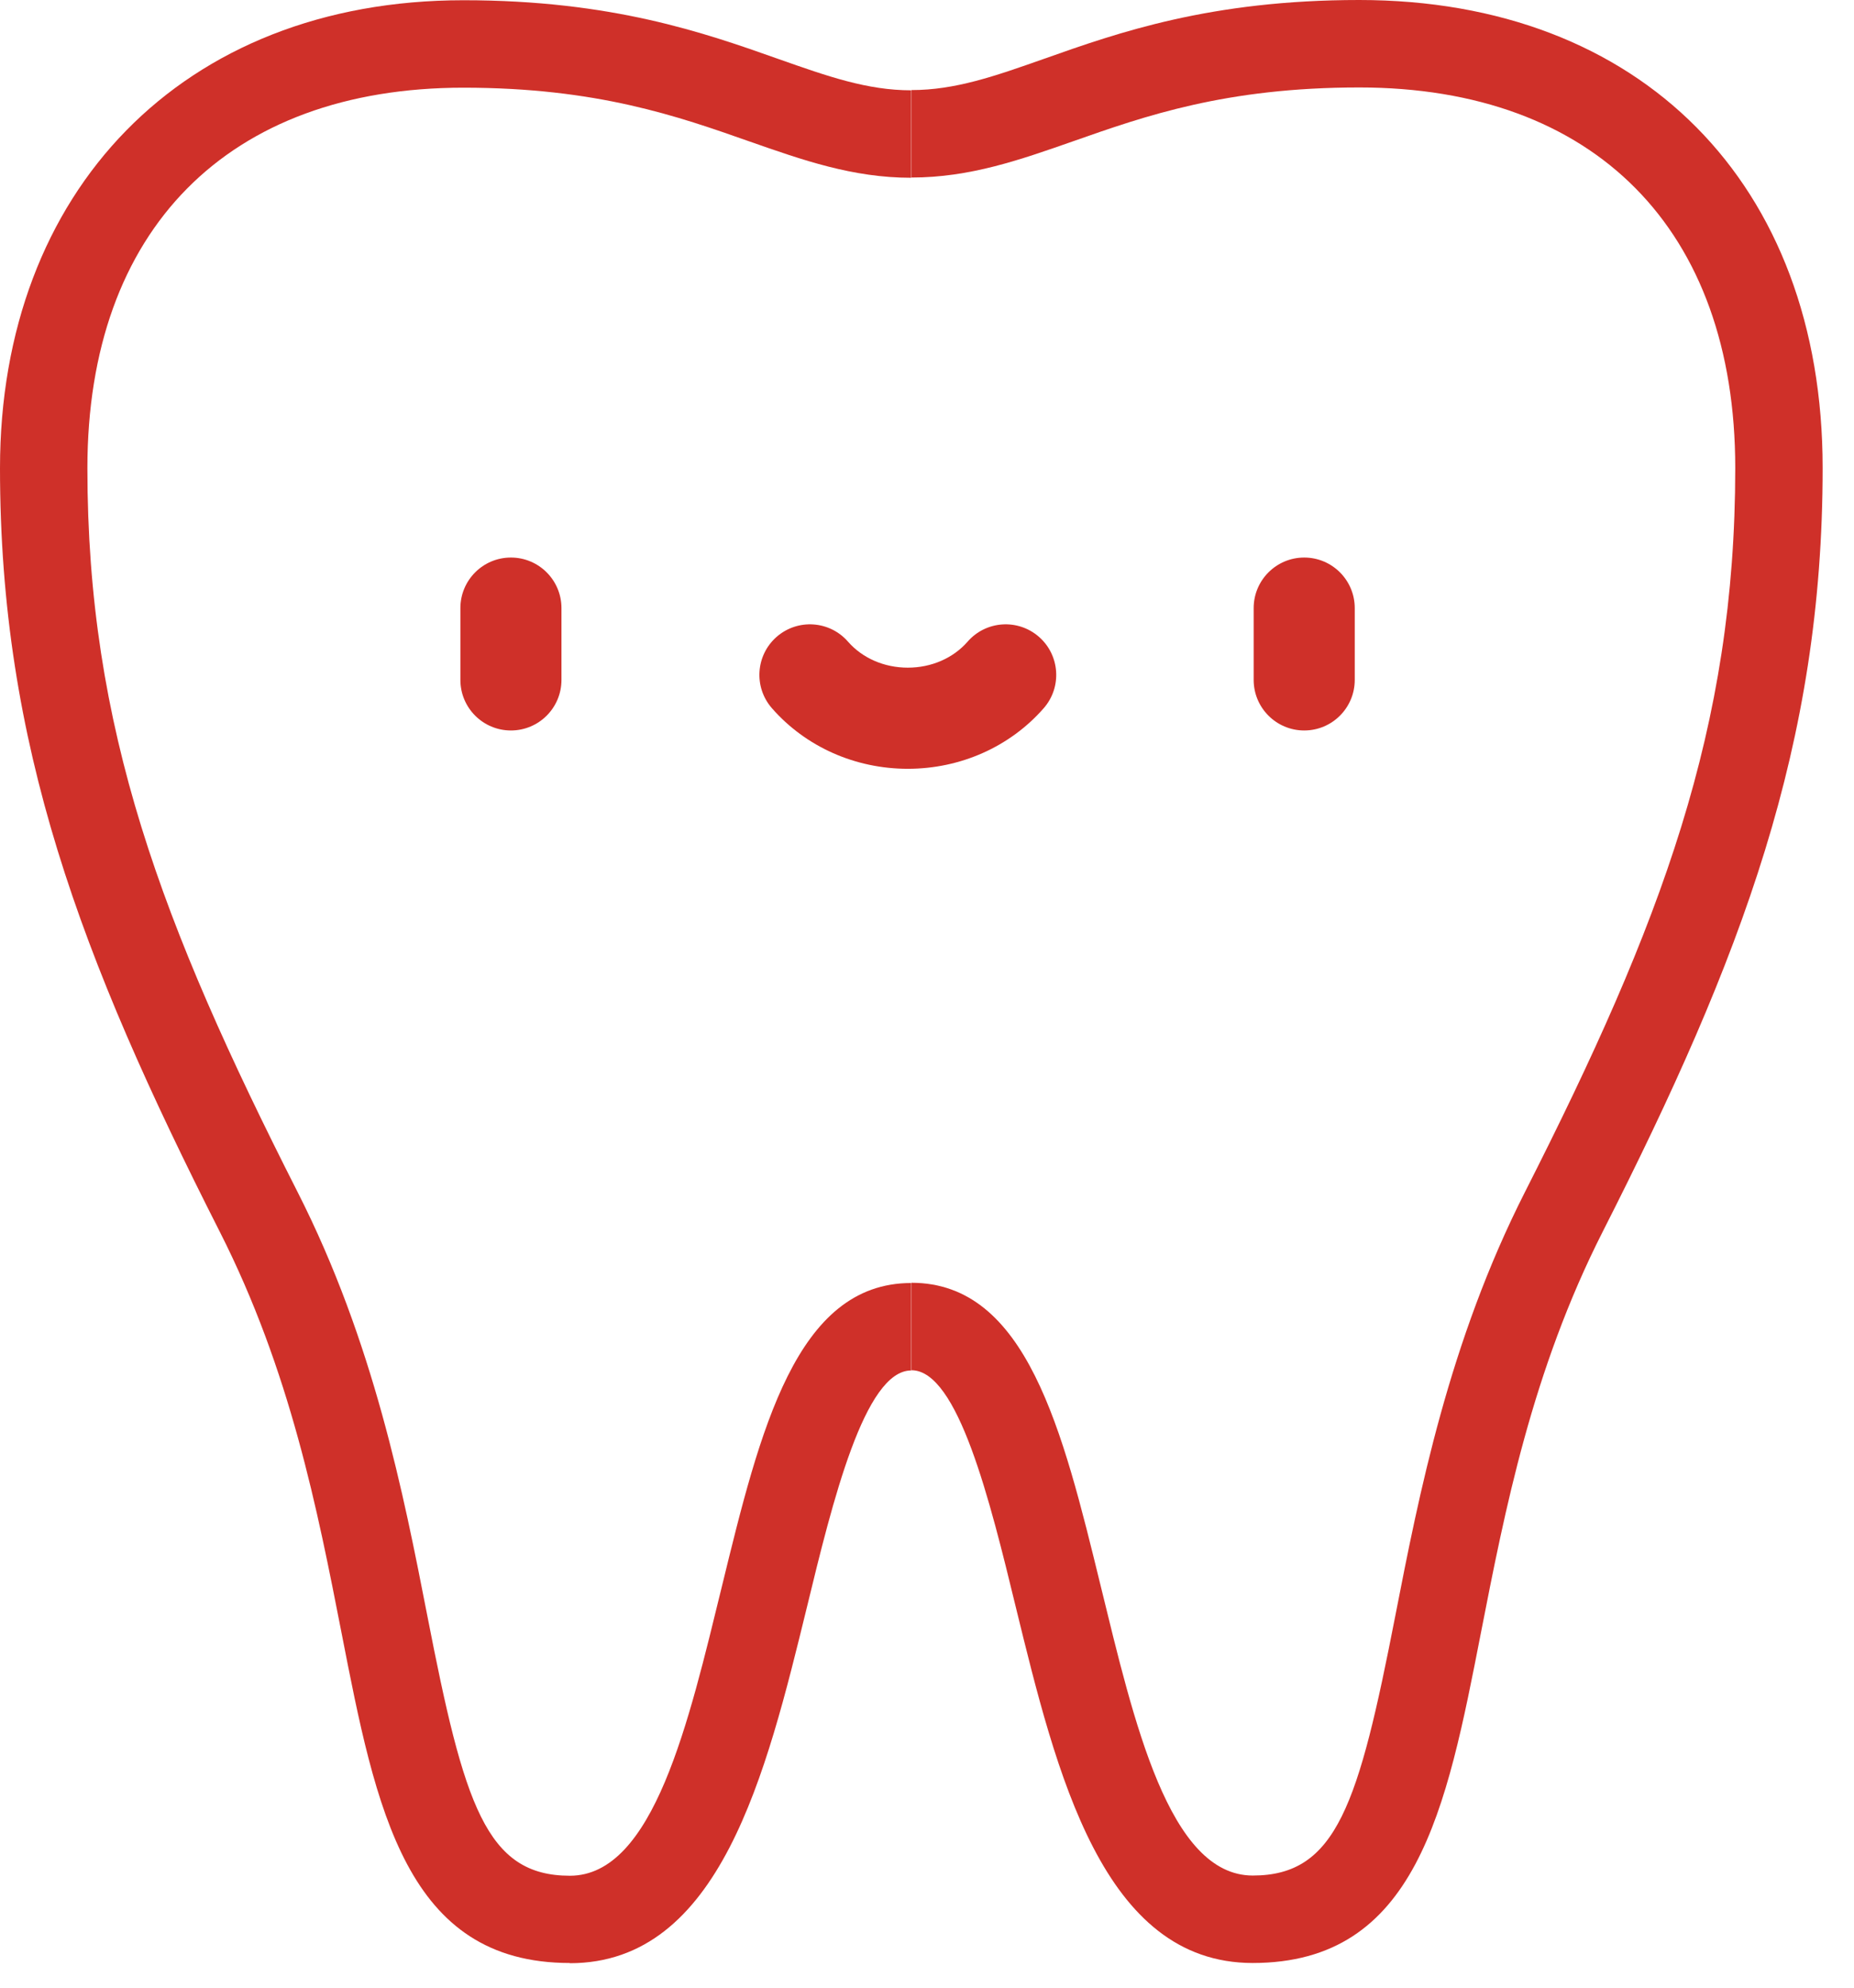
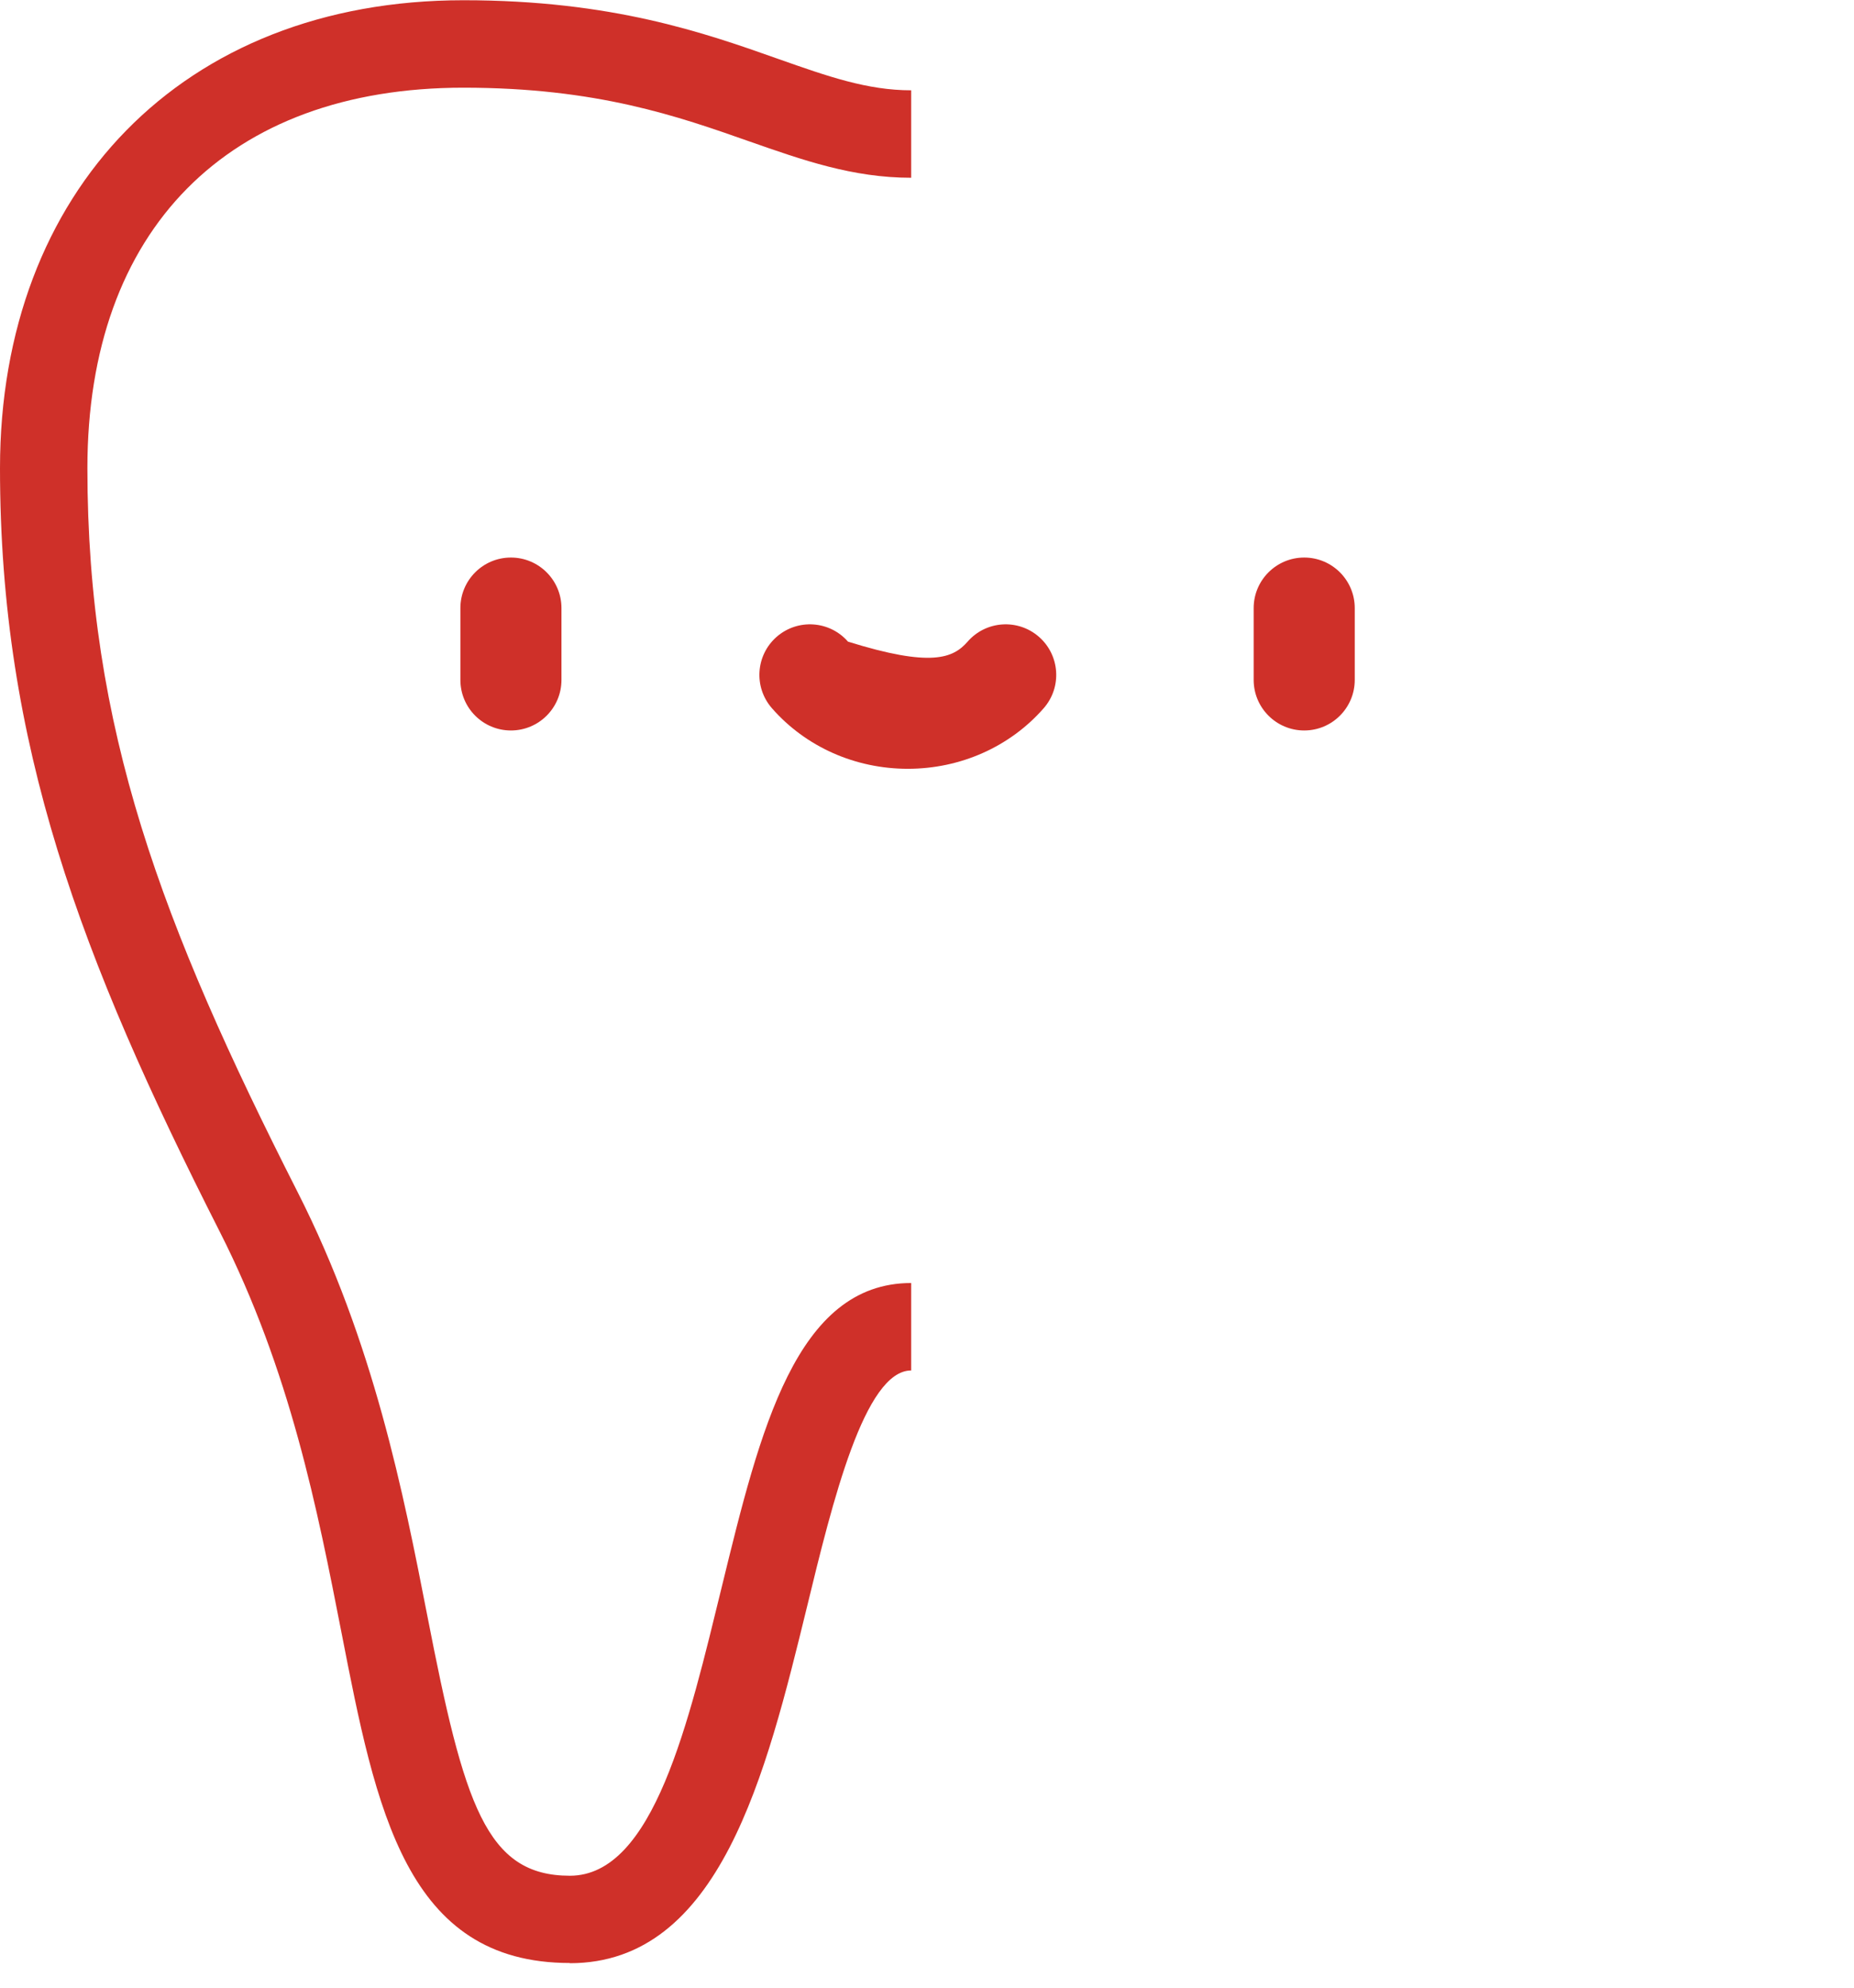
<svg xmlns="http://www.w3.org/2000/svg" width="56" height="60" viewBox="0 0 56 60" fill="none">
  <path d="M17.213 59.255C12.263 59.255 11.359 54.635 10.316 49.289C9.59 45.58 8.771 41.382 6.633 37.171C2.435 28.901 0 22.473 0 14.131C0 5.788 5.498 0.007 13.999 0.007C18.487 0.007 21.278 0.99 23.516 1.782C25.014 2.31 26.202 2.726 27.522 2.726V5.366C25.753 5.366 24.242 4.831 22.638 4.27C20.48 3.511 18.031 2.647 13.999 2.647C6.884 2.647 2.64 6.937 2.64 14.131C2.64 21.985 4.871 27.872 8.989 35.983C11.293 40.517 12.19 45.104 12.91 48.787C14.018 54.47 14.678 56.621 17.213 56.621C19.747 56.621 20.803 51.975 21.806 47.883C22.955 43.177 24.044 38.729 27.522 38.729V41.369C26.116 41.369 25.146 45.329 24.374 48.51C23.14 53.552 21.747 59.261 17.213 59.261V59.255Z" fill="#CF3029" />
-   <path d="M37.834 59.255C42.784 59.255 43.688 54.635 44.731 49.289C45.457 45.58 46.275 41.382 48.414 37.171C52.618 28.895 55.053 22.466 55.053 14.124C55.053 5.544 49.556 0 41.055 0C36.567 0 33.775 0.983 31.537 1.775C30.039 2.303 28.851 2.719 27.531 2.719V5.359C29.3 5.359 30.811 4.825 32.415 4.264C34.574 3.505 37.022 2.64 41.055 2.64C48.169 2.64 52.413 6.93 52.413 14.124C52.413 21.978 50.182 27.865 46.064 35.977C43.761 40.511 42.863 45.098 42.144 48.781C41.035 54.463 40.375 56.615 37.84 56.615C35.306 56.615 34.25 51.968 33.247 47.876C32.098 43.171 31.009 38.722 27.531 38.722V41.362C28.937 41.362 29.907 45.322 30.68 48.503C31.914 53.546 33.306 59.255 37.84 59.255H37.834Z" fill="#CF3029" />
  <path d="M15.432 22.05C14.589 22.05 13.906 21.367 13.906 20.524V18.356C13.906 17.513 14.589 16.83 15.432 16.83C16.275 16.83 16.959 17.513 16.959 18.356V20.524C16.959 21.367 16.276 22.05 15.432 22.05Z" fill="#CF3029" />
  <path d="M39.394 22.05C38.551 22.05 37.867 21.367 37.867 20.524V18.356C37.867 17.513 38.551 16.83 39.394 16.83C40.236 16.83 40.92 17.513 40.92 18.356V20.524C40.92 21.367 40.236 22.05 39.394 22.05Z" fill="#CF3029" />
-   <path d="M27.42 23.207C25.828 23.207 24.331 22.54 23.315 21.377C22.76 20.742 22.825 19.778 23.459 19.223C24.094 18.669 25.058 18.733 25.613 19.368C26.05 19.868 26.708 20.154 27.42 20.154C28.132 20.154 28.791 19.868 29.227 19.368C29.782 18.733 30.746 18.669 31.381 19.223C32.016 19.778 32.081 20.742 31.526 21.377C30.509 22.54 29.013 23.207 27.42 23.207Z" fill="#CF3029" />
+   <path d="M27.42 23.207C25.828 23.207 24.331 22.54 23.315 21.377C22.76 20.742 22.825 19.778 23.459 19.223C24.094 18.669 25.058 18.733 25.613 19.368C28.132 20.154 28.791 19.868 29.227 19.368C29.782 18.733 30.746 18.669 31.381 19.223C32.016 19.778 32.081 20.742 31.526 21.377C30.509 22.54 29.013 23.207 27.42 23.207Z" fill="#CF3029" />
</svg>